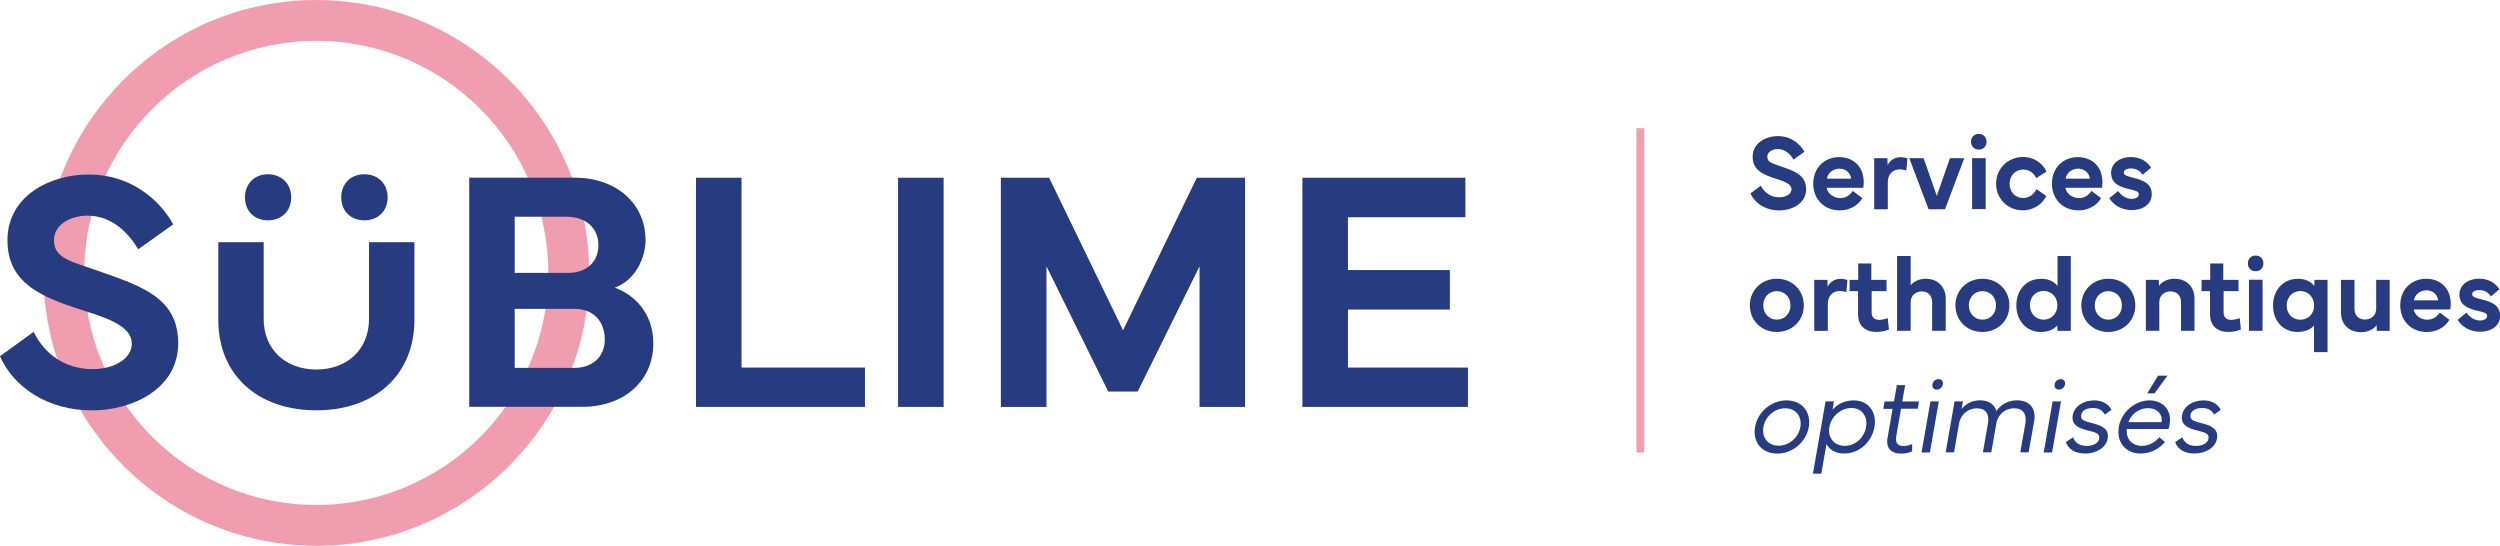
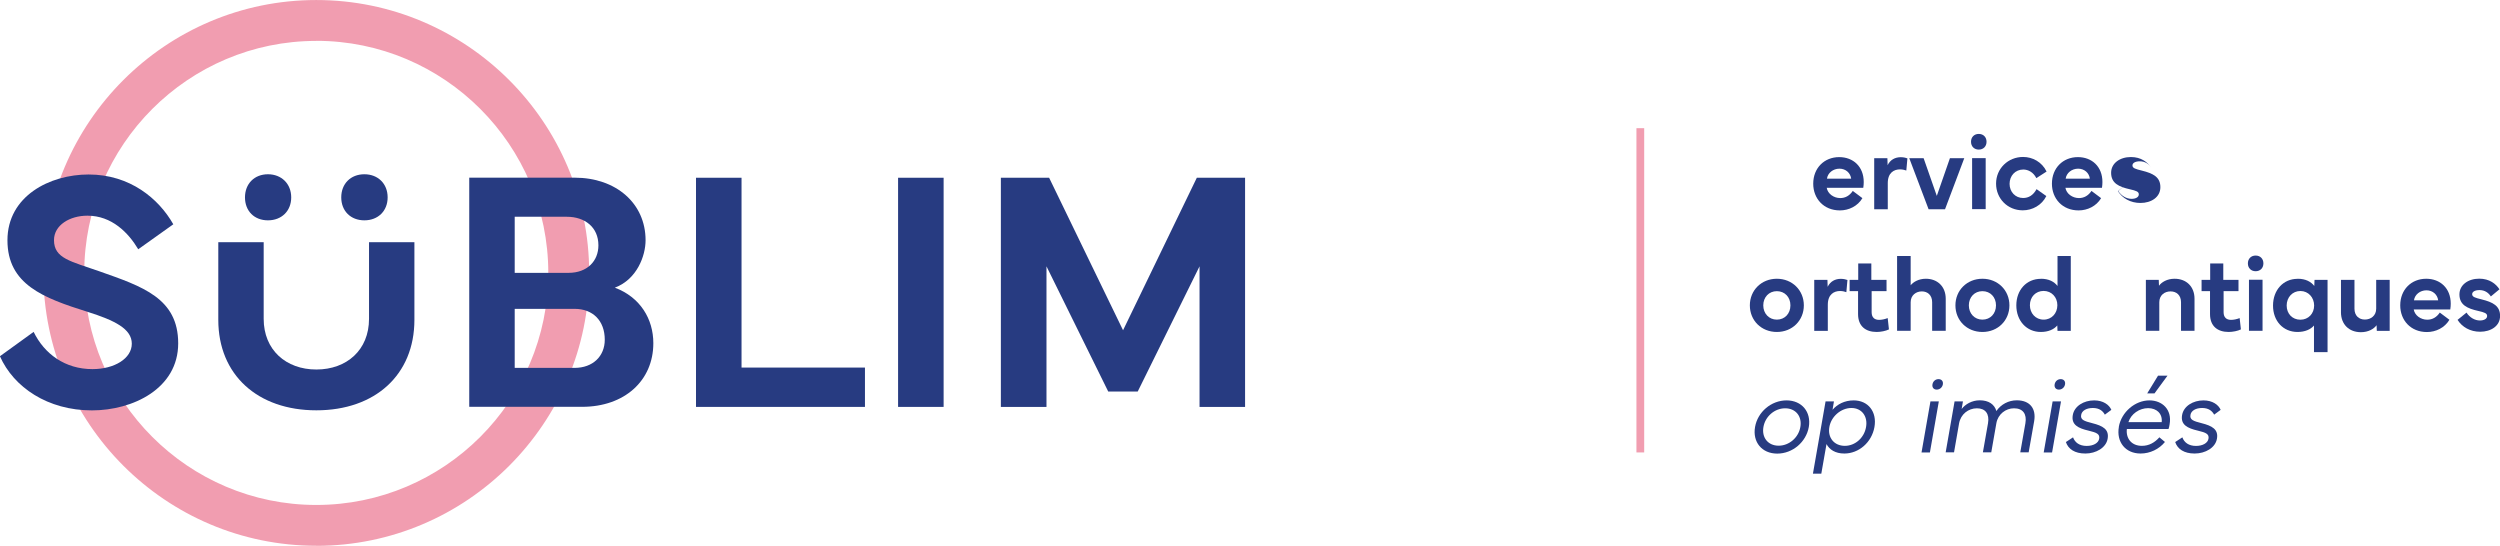
<svg xmlns="http://www.w3.org/2000/svg" id="b" width="113.69mm" height="24.82mm" viewBox="0 0 322.27 70.35">
  <g id="c">
    <path d="m40.77,70.35c-19.4,0-35.18-15.78-35.18-35.18S21.38,0,40.77,0s35.18,15.78,35.18,35.18-15.78,35.18-35.18,35.18m0-65.09c-16.49,0-29.91,13.42-29.91,29.91s13.42,29.91,29.91,29.91,29.91-13.42,29.91-29.91S57.27,5.26,40.77,5.26" fill="#f19db0" stroke-width="0" />
    <path d="m4.33,42.77c1.39,2.85,4.05,4.81,7.59,4.81,2.83,0,5.07-1.37,5.07-3.28s-2.2-3-5.72-4.11c-5.68-1.78-10.31-3.52-10.31-9.22s5.46-8.48,10.46-8.48c5.35,0,9.05,3.13,10.92,6.42l-4.52,3.22c-1.28-2.15-3.42-4.33-6.55-4.33-2.28,0-4.31,1.22-4.31,3.15,0,2.37,2.15,2.72,5.85,4.02,5.55,1.96,10.16,3.46,10.16,9.29s-5.85,8.64-11.12,8.64c-5.7,0-10.09-2.98-11.86-6.98l4.33-3.13Z" fill="#273b81" stroke-width="0" />
    <path d="m28.14,41.23v-10.01h5.85v9.88c0,4,2.87,6.53,6.79,6.53s6.79-2.52,6.79-6.53v-9.88h5.85v10.01c0,7.09-5.07,11.66-12.64,11.66s-12.64-4.57-12.64-11.66" fill="#273b81" stroke-width="0" />
    <path d="m66.35,39.81v7.61h7.72c2.35,0,3.89-1.5,3.89-3.63,0-2.44-1.52-3.98-3.89-3.98h-7.72Zm0-11.86v7.22h6.94c2.41,0,3.85-1.52,3.85-3.55,0-2.33-1.74-3.68-4.07-3.68h-6.72Zm-5.87-5.05h13.6c5.31,0,9.14,3.29,9.14,8.07,0,1.98-1.09,5.03-3.96,6.11,3.29,1.24,4.96,4.05,4.96,7.16,0,4.83-3.72,8.2-9.18,8.2h-14.55v-29.54Z" fill="#273b81" stroke-width="0" />
    <polygon points="111.5 52.45 89.72 52.45 89.72 22.91 95.59 22.91 95.59 47.38 111.5 47.38 111.5 52.45" fill="#273b81" stroke-width="0" />
    <rect x="115.77" y="22.91" width="5.87" height="29.54" fill="#273b81" stroke-width="0" />
    <polygon points="129.02 22.91 135.24 22.91 144.77 42.57 154.28 22.91 160.5 22.91 160.5 52.45 154.63 52.45 154.63 34.33 146.66 50.47 142.86 50.47 134.9 34.33 134.9 52.45 129.02 52.45 129.02 22.91" fill="#273b81" stroke-width="0" />
-     <polygon points="167.89 22.91 188.9 22.91 188.9 28 173.76 28 173.76 34.81 186.9 34.81 186.9 39.9 173.76 39.9 173.76 47.38 189.23 47.38 189.23 52.45 167.89 52.45 167.89 22.91" fill="#273b81" stroke-width="0" />
    <path d="m31.58,25.44c0-1.76,1.22-2.98,2.96-2.98s3,1.22,3,2.98-1.24,2.96-3,2.96-2.96-1.2-2.96-2.96" fill="#273b81" stroke-width="0" />
    <path d="m43.99,25.44c0-1.76,1.22-2.98,2.98-2.98s3,1.22,3,2.98-1.24,2.96-3,2.96-2.98-1.2-2.98-2.96" fill="#273b81" stroke-width="0" />
-     <path d="m226.99,23.92c.43.9,1.26,1.51,2.37,1.51.88,0,1.58-.43,1.58-1.03s-.69-.95-1.79-1.29c-1.77-.56-3.22-1.11-3.22-2.9s1.7-2.67,3.27-2.67c1.67,0,2.83.99,3.41,2.02l-1.41,1.01c-.4-.68-1.07-1.36-2.04-1.36-.71,0-1.34.38-1.34.99,0,.75.67.86,1.83,1.27,1.73.62,3.17,1.09,3.17,2.93s-1.83,2.72-3.47,2.72c-1.78,0-3.15-.94-3.7-2.2l1.35-.99Z" fill="#273b81" stroke-width="0" />
    <path d="m233.74,23.67c0-2.01,1.42-3.42,3.35-3.42,1.79,0,3.16,1.21,3.16,3.21,0,.24-.02.49-.06.75h-4.71c.13.77.91,1.32,1.74,1.32.65,0,1.2-.3,1.62-.92l1.24.93c-.61,1.03-1.75,1.58-2.9,1.58-2.09,0-3.44-1.52-3.44-3.44Zm4.89-.64c-.09-.73-.69-1.29-1.51-1.29s-1.51.55-1.61,1.29h3.12Z" fill="#273b81" stroke-width="0" />
    <path d="m241.62,20.39h1.68l.03.9c.33-.69.96-1.03,1.7-1.03.39,0,.71.1.85.15l-.14,1.57c-.18-.06-.46-.15-.81-.15-.77,0-1.58.42-1.58,1.77v3.37h-1.75v-6.58Z" fill="#273b81" stroke-width="0" />
    <path d="m246.12,20.39h1.85l1.7,4.86,1.69-4.86h1.85l-2.48,6.58h-2.12l-2.49-6.58Z" fill="#273b81" stroke-width="0" />
    <path d="m255.08,17.26c.59,0,1,.41,1,1.01s-.41,1.01-1,1.01-1-.41-1-1.01.41-1.01,1-1.01Zm-.86,9.7v-6.58h1.75v6.58h-1.75Z" fill="#273b81" stroke-width="0" />
    <path d="m257.31,23.66c0-1.93,1.54-3.43,3.48-3.43,1.22,0,2.43.64,3.03,1.88l-1.32.85c-.38-.76-1.05-1.11-1.68-1.11-1.04,0-1.77.81-1.77,1.85s.75,1.82,1.74,1.82c.71,0,1.3-.34,1.74-1.14l1.26.89c-.6,1.2-1.81,1.84-3.04,1.84-1.96,0-3.44-1.52-3.44-3.44Z" fill="#273b81" stroke-width="0" />
    <path d="m264.51,23.67c0-2.01,1.42-3.42,3.35-3.42,1.79,0,3.16,1.21,3.16,3.21,0,.24-.02.49-.06.75h-4.71c.13.77.91,1.32,1.74,1.32.65,0,1.2-.3,1.62-.92l1.24.93c-.61,1.03-1.75,1.58-2.9,1.58-2.09,0-3.44-1.52-3.44-3.44Zm4.89-.64c-.09-.73-.69-1.29-1.51-1.29s-1.51.55-1.61,1.29h3.12Z" fill="#273b81" stroke-width="0" />
-     <path d="m273.06,24.62c.39.62,1.06,1.01,1.72,1.01.52,0,.93-.21.93-.58,0-.35-.35-.47-1.14-.65-1.43-.32-2.43-.78-2.43-2.13,0-1.23,1.13-2.03,2.55-2.03,1.32,0,2.15.66,2.61,1.37l-1.11.92c-.29-.46-.77-.82-1.46-.82-.56,0-.95.2-.95.53,0,.36.41.47,1.22.67,1.45.36,2.38.83,2.38,2.13s-1.18,2.04-2.57,2.04c-1.28,0-2.32-.6-2.91-1.53l1.17-.95Z" fill="#273b81" stroke-width="0" />
+     <path d="m273.06,24.62c.39.62,1.06,1.01,1.72,1.01.52,0,.93-.21.93-.58,0-.35-.35-.47-1.14-.65-1.43-.32-2.43-.78-2.43-2.13,0-1.23,1.13-2.03,2.55-2.03,1.32,0,2.15.66,2.61,1.37c-.29-.46-.77-.82-1.46-.82-.56,0-.95.2-.95.53,0,.36.41.47,1.22.67,1.45.36,2.38.83,2.38,2.13s-1.18,2.04-2.57,2.04c-1.28,0-2.32-.6-2.91-1.53l1.17-.95Z" fill="#273b81" stroke-width="0" />
    <path d="m225.57,39.36c0-1.94,1.49-3.43,3.48-3.43s3.48,1.49,3.48,3.43-1.48,3.43-3.48,3.43-3.48-1.48-3.48-3.43Zm3.48,1.84c1.03,0,1.75-.78,1.75-1.84s-.73-1.83-1.75-1.83-1.75.78-1.75,1.83.73,1.84,1.75,1.84Z" fill="#273b81" stroke-width="0" />
    <path d="m233.89,36.07h1.68l.03.9c.33-.69.96-1.03,1.7-1.03.39,0,.71.1.85.15l-.14,1.57c-.18-.06-.46-.15-.81-.15-.77,0-1.58.42-1.58,1.77v3.37h-1.75v-6.58Z" fill="#273b81" stroke-width="0" />
    <path d="m238.43,37.53v-1.46h1.11v-2.11h1.69v2.11h1.96v1.46h-1.92v2.71c0,.69.38.99.96.99.33,0,.74-.08,1.11-.23l.16,1.46c-.4.2-1.04.33-1.58.33-1.43,0-2.4-.75-2.4-2.3v-2.96h-1.1Z" fill="#273b81" stroke-width="0" />
    <path d="m244.55,42.65v-9.65h1.75v3.77c.34-.42,1.02-.84,1.96-.84,1.49,0,2.56,1,2.56,2.58v4.13h-1.75v-3.68c0-.91-.58-1.4-1.33-1.4s-1.44.49-1.44,1.4v3.68h-1.75Z" fill="#273b81" stroke-width="0" />
    <path d="m252.07,39.36c0-1.94,1.49-3.43,3.48-3.43s3.48,1.49,3.48,3.43-1.48,3.43-3.48,3.43-3.48-1.48-3.48-3.43Zm3.48,1.84c1.03,0,1.75-.78,1.75-1.84s-.73-1.83-1.75-1.83-1.75.78-1.75,1.83.73,1.84,1.75,1.84Z" fill="#273b81" stroke-width="0" />
    <path d="m263.08,35.93c1.04,0,1.72.38,2.15.93v-3.86h1.71v9.65h-1.71l-.03-.7c-.43.51-1.16.84-2.12.84-1.85,0-3.16-1.45-3.16-3.43s1.31-3.42,3.16-3.42Zm-1.41,3.41c0,1.04.73,1.86,1.77,1.86s1.77-.82,1.77-1.86-.75-1.84-1.77-1.84-1.77.77-1.77,1.84Z" fill="#273b81" stroke-width="0" />
-     <path d="m268.3,39.36c0-1.94,1.49-3.43,3.48-3.43s3.48,1.49,3.48,3.43-1.48,3.43-3.48,3.43-3.48-1.48-3.48-3.43Zm3.48,1.84c1.03,0,1.75-.78,1.75-1.84s-.73-1.83-1.75-1.83-1.75.78-1.75,1.83.73,1.84,1.75,1.84Z" fill="#273b81" stroke-width="0" />
    <path d="m276.62,42.65v-6.58h1.66l.03.76c.34-.46,1.04-.9,2.01-.9,1.51,0,2.57,1,2.57,2.58v4.13h-1.74v-3.68c0-.91-.58-1.4-1.35-1.4s-1.45.49-1.45,1.4v3.68h-1.74Z" fill="#273b81" stroke-width="0" />
    <path d="m283.8,37.53v-1.46h1.11v-2.11h1.69v2.11h1.96v1.46h-1.92v2.71c0,.69.38.99.96.99.33,0,.74-.08,1.11-.23l.16,1.46c-.4.2-1.04.33-1.58.33-1.43,0-2.4-.75-2.4-2.3v-2.96h-1.1Z" fill="#273b81" stroke-width="0" />
    <path d="m290.77,32.94c.59,0,1,.41,1,1.01s-.41,1.01-1,1.01-1-.41-1-1.01.41-1.01,1-1.01Zm-.86,9.7v-6.58h1.75v6.58h-1.75Z" fill="#273b81" stroke-width="0" />
    <path d="m296.18,35.93c1.04,0,1.72.38,2.15.93l.03-.79h1.68v9.32h-1.75v-3.43c-.43.5-1.16.83-2.12.83-1.85,0-3.16-1.41-3.16-3.4s1.31-3.45,3.16-3.45Zm.36,5.28c1.03,0,1.77-.79,1.77-1.83s-.75-1.87-1.77-1.87-1.77.81-1.77,1.87.73,1.83,1.77,1.83Z" fill="#273b81" stroke-width="0" />
    <path d="m301.77,40.24v-4.17h1.74v3.72c0,.91.58,1.4,1.34,1.4s1.46-.49,1.46-1.4v-3.72h1.74v6.58h-1.66l-.03-.73c-.34.47-1.04.9-2.02.9-1.51,0-2.57-.99-2.57-2.58Z" fill="#273b81" stroke-width="0" />
    <path d="m309.41,39.35c0-2.01,1.42-3.42,3.35-3.42,1.79,0,3.16,1.21,3.16,3.21,0,.24-.02.49-.06.75h-4.71c.13.77.91,1.32,1.74,1.32.65,0,1.2-.3,1.62-.92l1.24.93c-.61,1.03-1.75,1.58-2.9,1.58-2.09,0-3.44-1.52-3.44-3.44Zm4.89-.64c-.09-.73-.69-1.29-1.51-1.29s-1.51.55-1.61,1.29h3.12Z" fill="#273b81" stroke-width="0" />
    <path d="m317.96,40.3c.39.62,1.06,1.01,1.72,1.01.52,0,.93-.21.93-.58,0-.35-.35-.47-1.14-.65-1.43-.32-2.43-.78-2.43-2.13,0-1.23,1.13-2.03,2.55-2.03,1.32,0,2.15.66,2.61,1.37l-1.11.92c-.29-.46-.77-.82-1.46-.82-.56,0-.95.2-.95.53,0,.36.41.47,1.22.67,1.45.36,2.38.83,2.38,2.13s-1.18,2.04-2.57,2.04c-1.28,0-2.32-.6-2.91-1.53l1.17-.95Z" fill="#273b81" stroke-width="0" />
    <path d="m226.24,55.04c.33-1.93,2.08-3.43,4.06-3.43s3.2,1.5,2.87,3.43c-.34,1.93-2.08,3.43-4.07,3.43s-3.2-1.5-2.86-3.43Zm3.04,2.41c1.37,0,2.57-1.06,2.8-2.41.24-1.36-.59-2.41-1.96-2.41s-2.57,1.06-2.8,2.41c-.24,1.36.59,2.41,1.96,2.41Z" fill="#273b81" stroke-width="0" />
    <path d="m233.7,61.06l1.63-9.32h1.08l-.18,1.08c.61-.71,1.55-1.21,2.72-1.21,1.87,0,3.03,1.47,2.68,3.44-.35,1.98-2.02,3.41-3.88,3.41-1.17,0-1.93-.51-2.3-1.22l-.67,3.82h-1.08Zm4.11-3.59c1.36,0,2.51-1.06,2.74-2.43.24-1.36-.54-2.45-1.89-2.45s-2.61,1.1-2.84,2.45c-.24,1.36.6,2.43,2,2.43Z" fill="#273b81" stroke-width="0" />
-     <path d="m242.78,52.69l.16-.94h1.21l.37-2.11h1.07l-.37,2.11h2.15l-.16.94h-2.15l-.62,3.56c-.16.86.24,1.24.91,1.24.35,0,.82-.1,1.15-.25l-.02.94c-.3.16-.9.29-1.43.29-1.26,0-1.97-.7-1.73-2.04l.65-3.73h-1.2Z" fill="#273b81" stroke-width="0" />
    <path d="m247.7,58.32l1.15-6.58h1.08l-1.15,6.58h-1.08Zm1.41-8.78c.07-.4.39-.67.78-.67s.63.27.56.67c-.07.4-.4.68-.79.68s-.62-.28-.55-.68Z" fill="#273b81" stroke-width="0" />
    <path d="m250.81,58.32l1.15-6.58h1.08l-.17.98c.47-.61,1.32-1.12,2.34-1.12,1.15,0,1.89.52,2.14,1.38.59-.86,1.57-1.38,2.63-1.38,1.7,0,2.52,1.08,2.24,2.69l-.71,4.02h-1.08l.66-3.75c.21-1.21-.33-1.93-1.47-1.93-1.06,0-2.06.75-2.27,1.91l-.66,3.77h-1.08l.66-3.75c.21-1.21-.33-1.93-1.43-1.93s-2.09.76-2.3,1.95l-.65,3.73h-1.08Z" fill="#273b81" stroke-width="0" />
    <path d="m263.45,58.32l1.15-6.58h1.08l-1.15,6.58h-1.08Zm1.41-8.78c.07-.4.39-.67.78-.67s.63.27.56.67c-.07.4-.4.68-.79.68s-.62-.28-.55-.68Z" fill="#273b81" stroke-width="0" />
    <path d="m267.23,56.37c.24.66.81,1.11,1.76,1.11.85,0,1.51-.36,1.61-.92.11-.61-.31-.8-1.37-1.05-1.33-.31-2.25-.75-2.03-2.01.2-1.15,1.41-1.89,2.76-1.89,1.17,0,1.94.58,2.21,1.22l-.84.62c-.24-.46-.7-.86-1.54-.86s-1.42.35-1.51.89c-.12.63.38.8,1.44,1.07,1.34.34,2.19.79,1.97,2.01-.2,1.16-1.5,1.9-2.87,1.9s-2.21-.58-2.51-1.48l.93-.61Z" fill="#273b81" stroke-width="0" />
    <path d="m273.13,55.04c.33-1.93,2.1-3.43,3.95-3.43,1.63,0,2.94,1.16,2.6,3.09-.03.2-.07.42-.14.6h-5.37c-.14,1.2.58,2.17,1.94,2.17.92,0,1.66-.43,2.25-1.1l.72.6c-.76.93-1.92,1.49-3.14,1.49-1.96,0-3.14-1.49-2.8-3.43Zm5.53-.63c.12-1.08-.64-1.8-1.75-1.8s-2.19.72-2.54,1.8h4.28Zm-.47-5.99h1.22l-1.68,2.29h-.94l1.4-2.29Z" fill="#273b81" stroke-width="0" />
    <path d="m281.32,56.37c.24.66.81,1.11,1.76,1.11.85,0,1.51-.36,1.61-.92.11-.61-.31-.8-1.37-1.05-1.33-.31-2.25-.75-2.03-2.01.2-1.15,1.41-1.89,2.76-1.89,1.17,0,1.94.58,2.21,1.22l-.84.62c-.24-.46-.7-.86-1.54-.86s-1.42.35-1.51.89c-.12.63.38.8,1.44,1.07,1.34.34,2.19.79,1.97,2.01-.2,1.16-1.5,1.9-2.87,1.9s-2.21-.58-2.51-1.48l.93-.61Z" fill="#273b81" stroke-width="0" />
    <rect x="210.95" y="16.52" width="1" height="41.8" fill="#f19db0" stroke-width="0" />
  </g>
</svg>